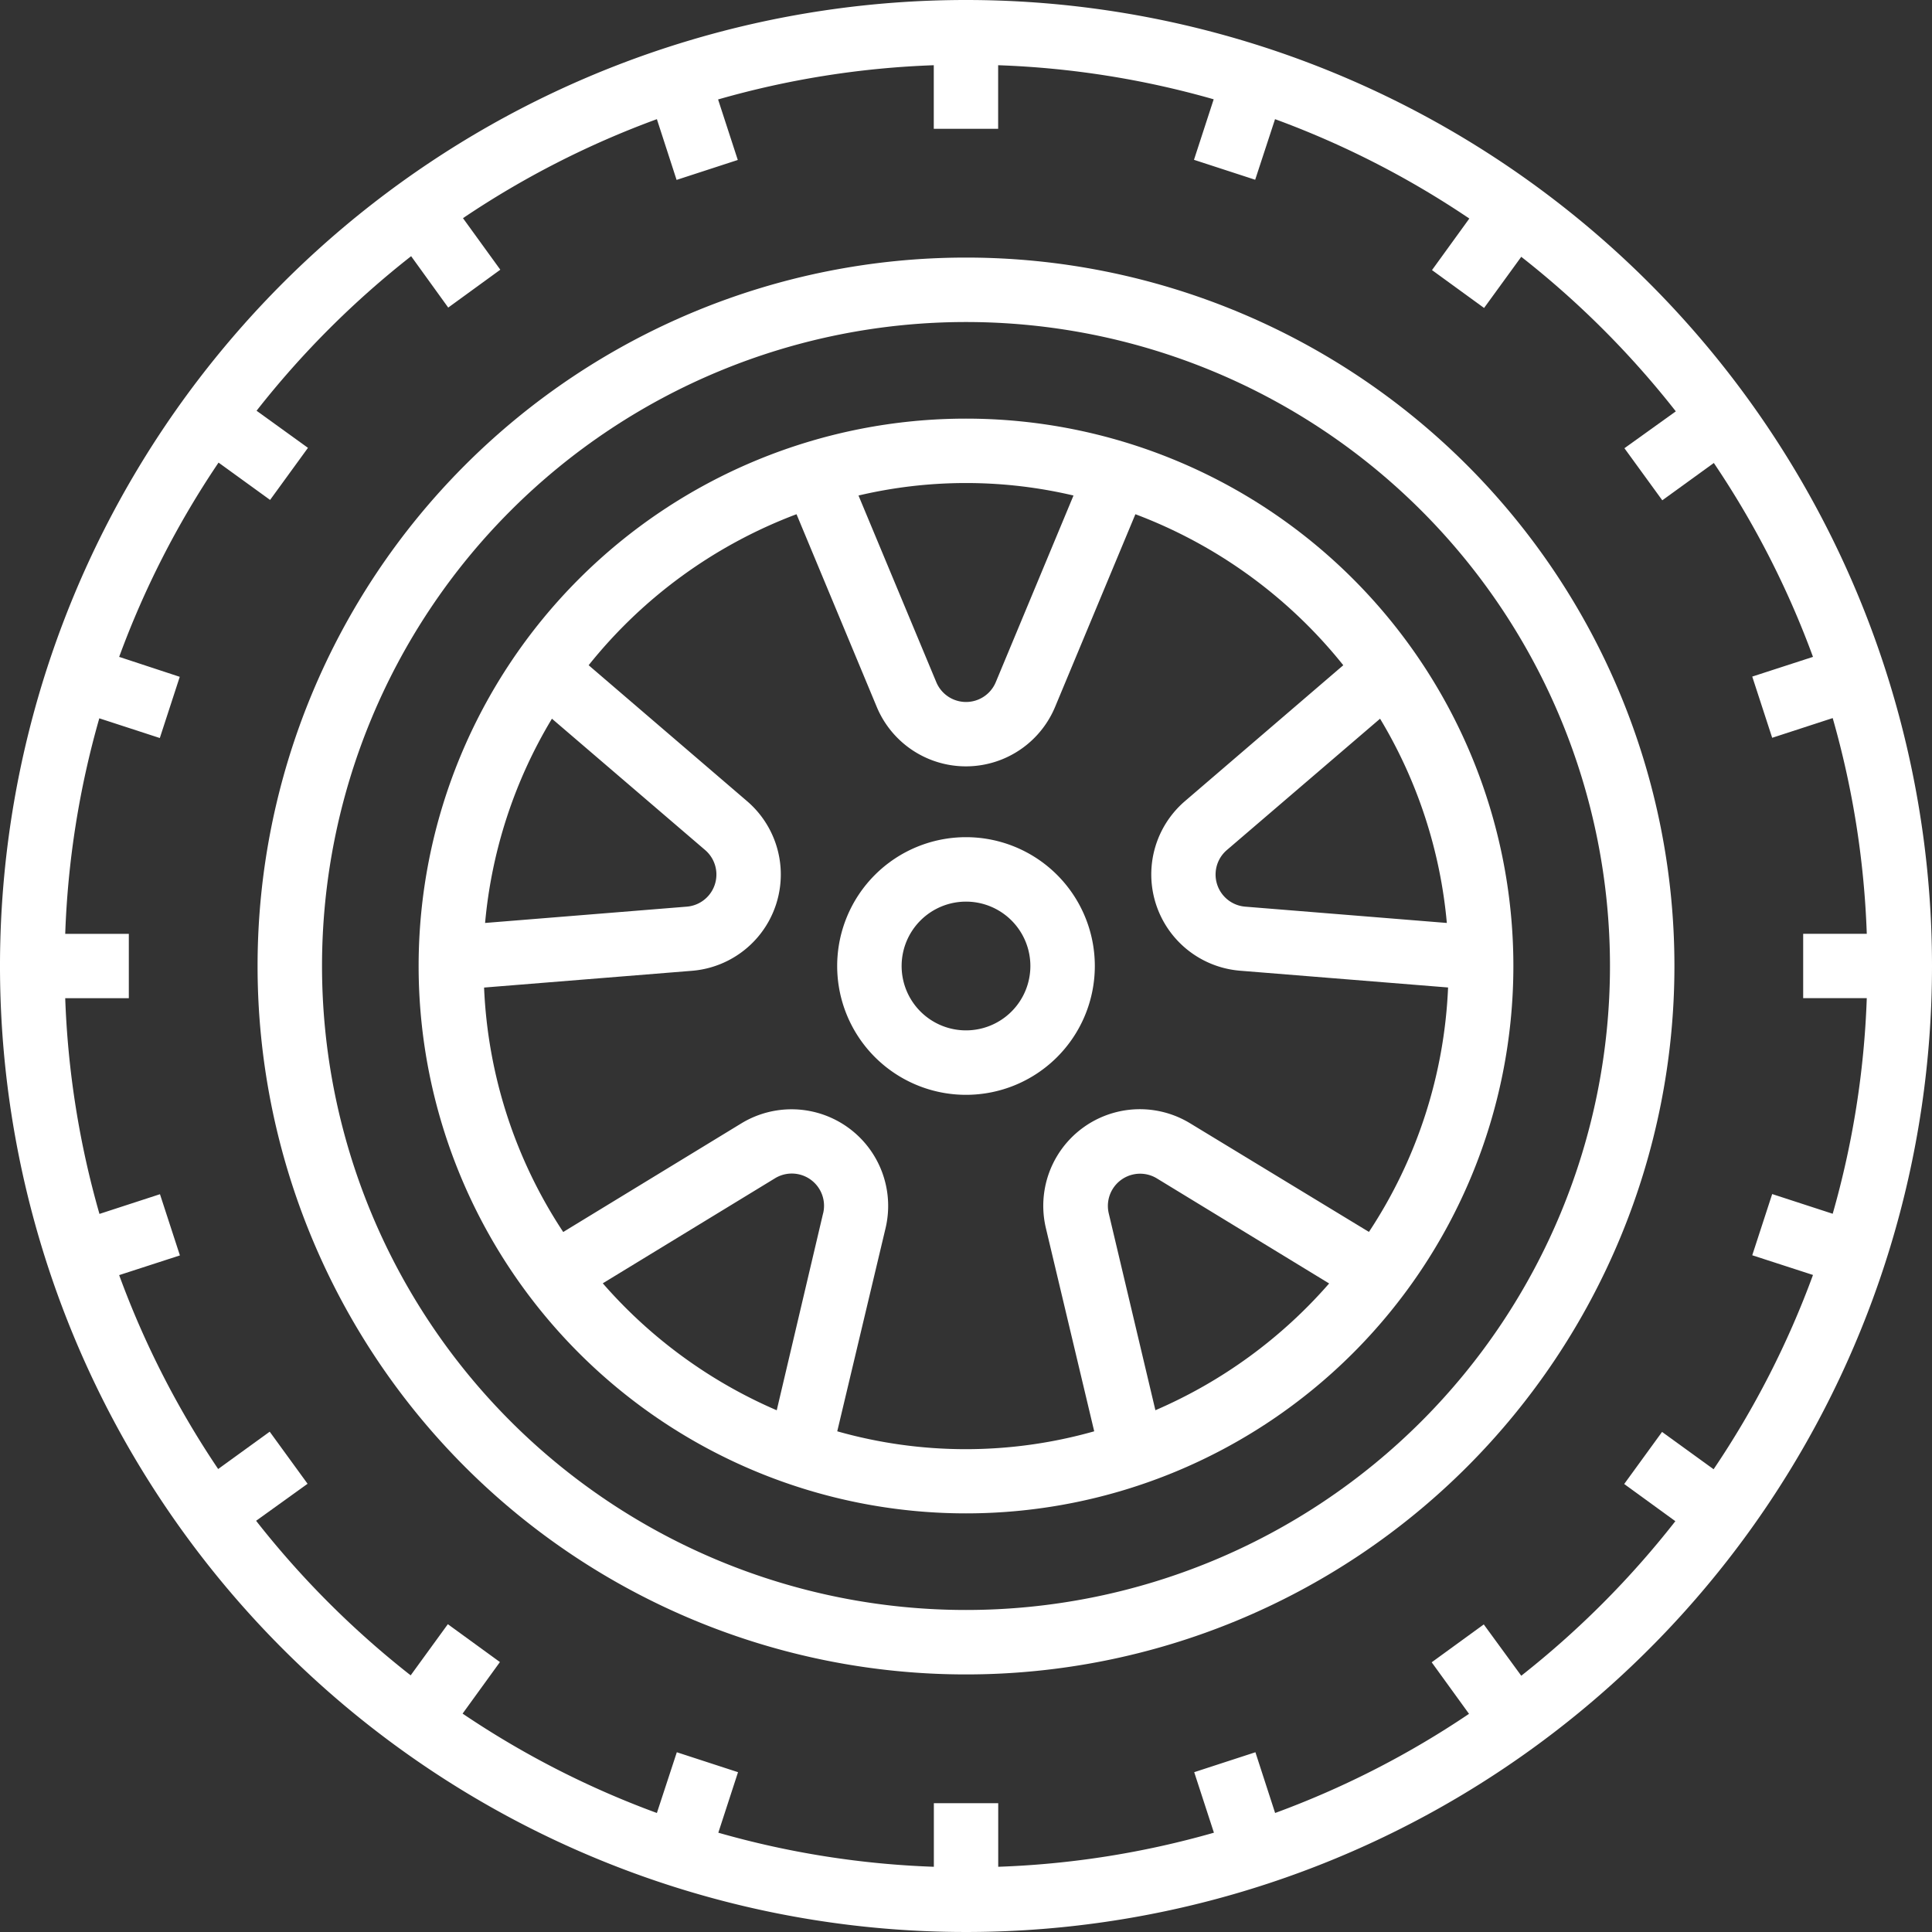
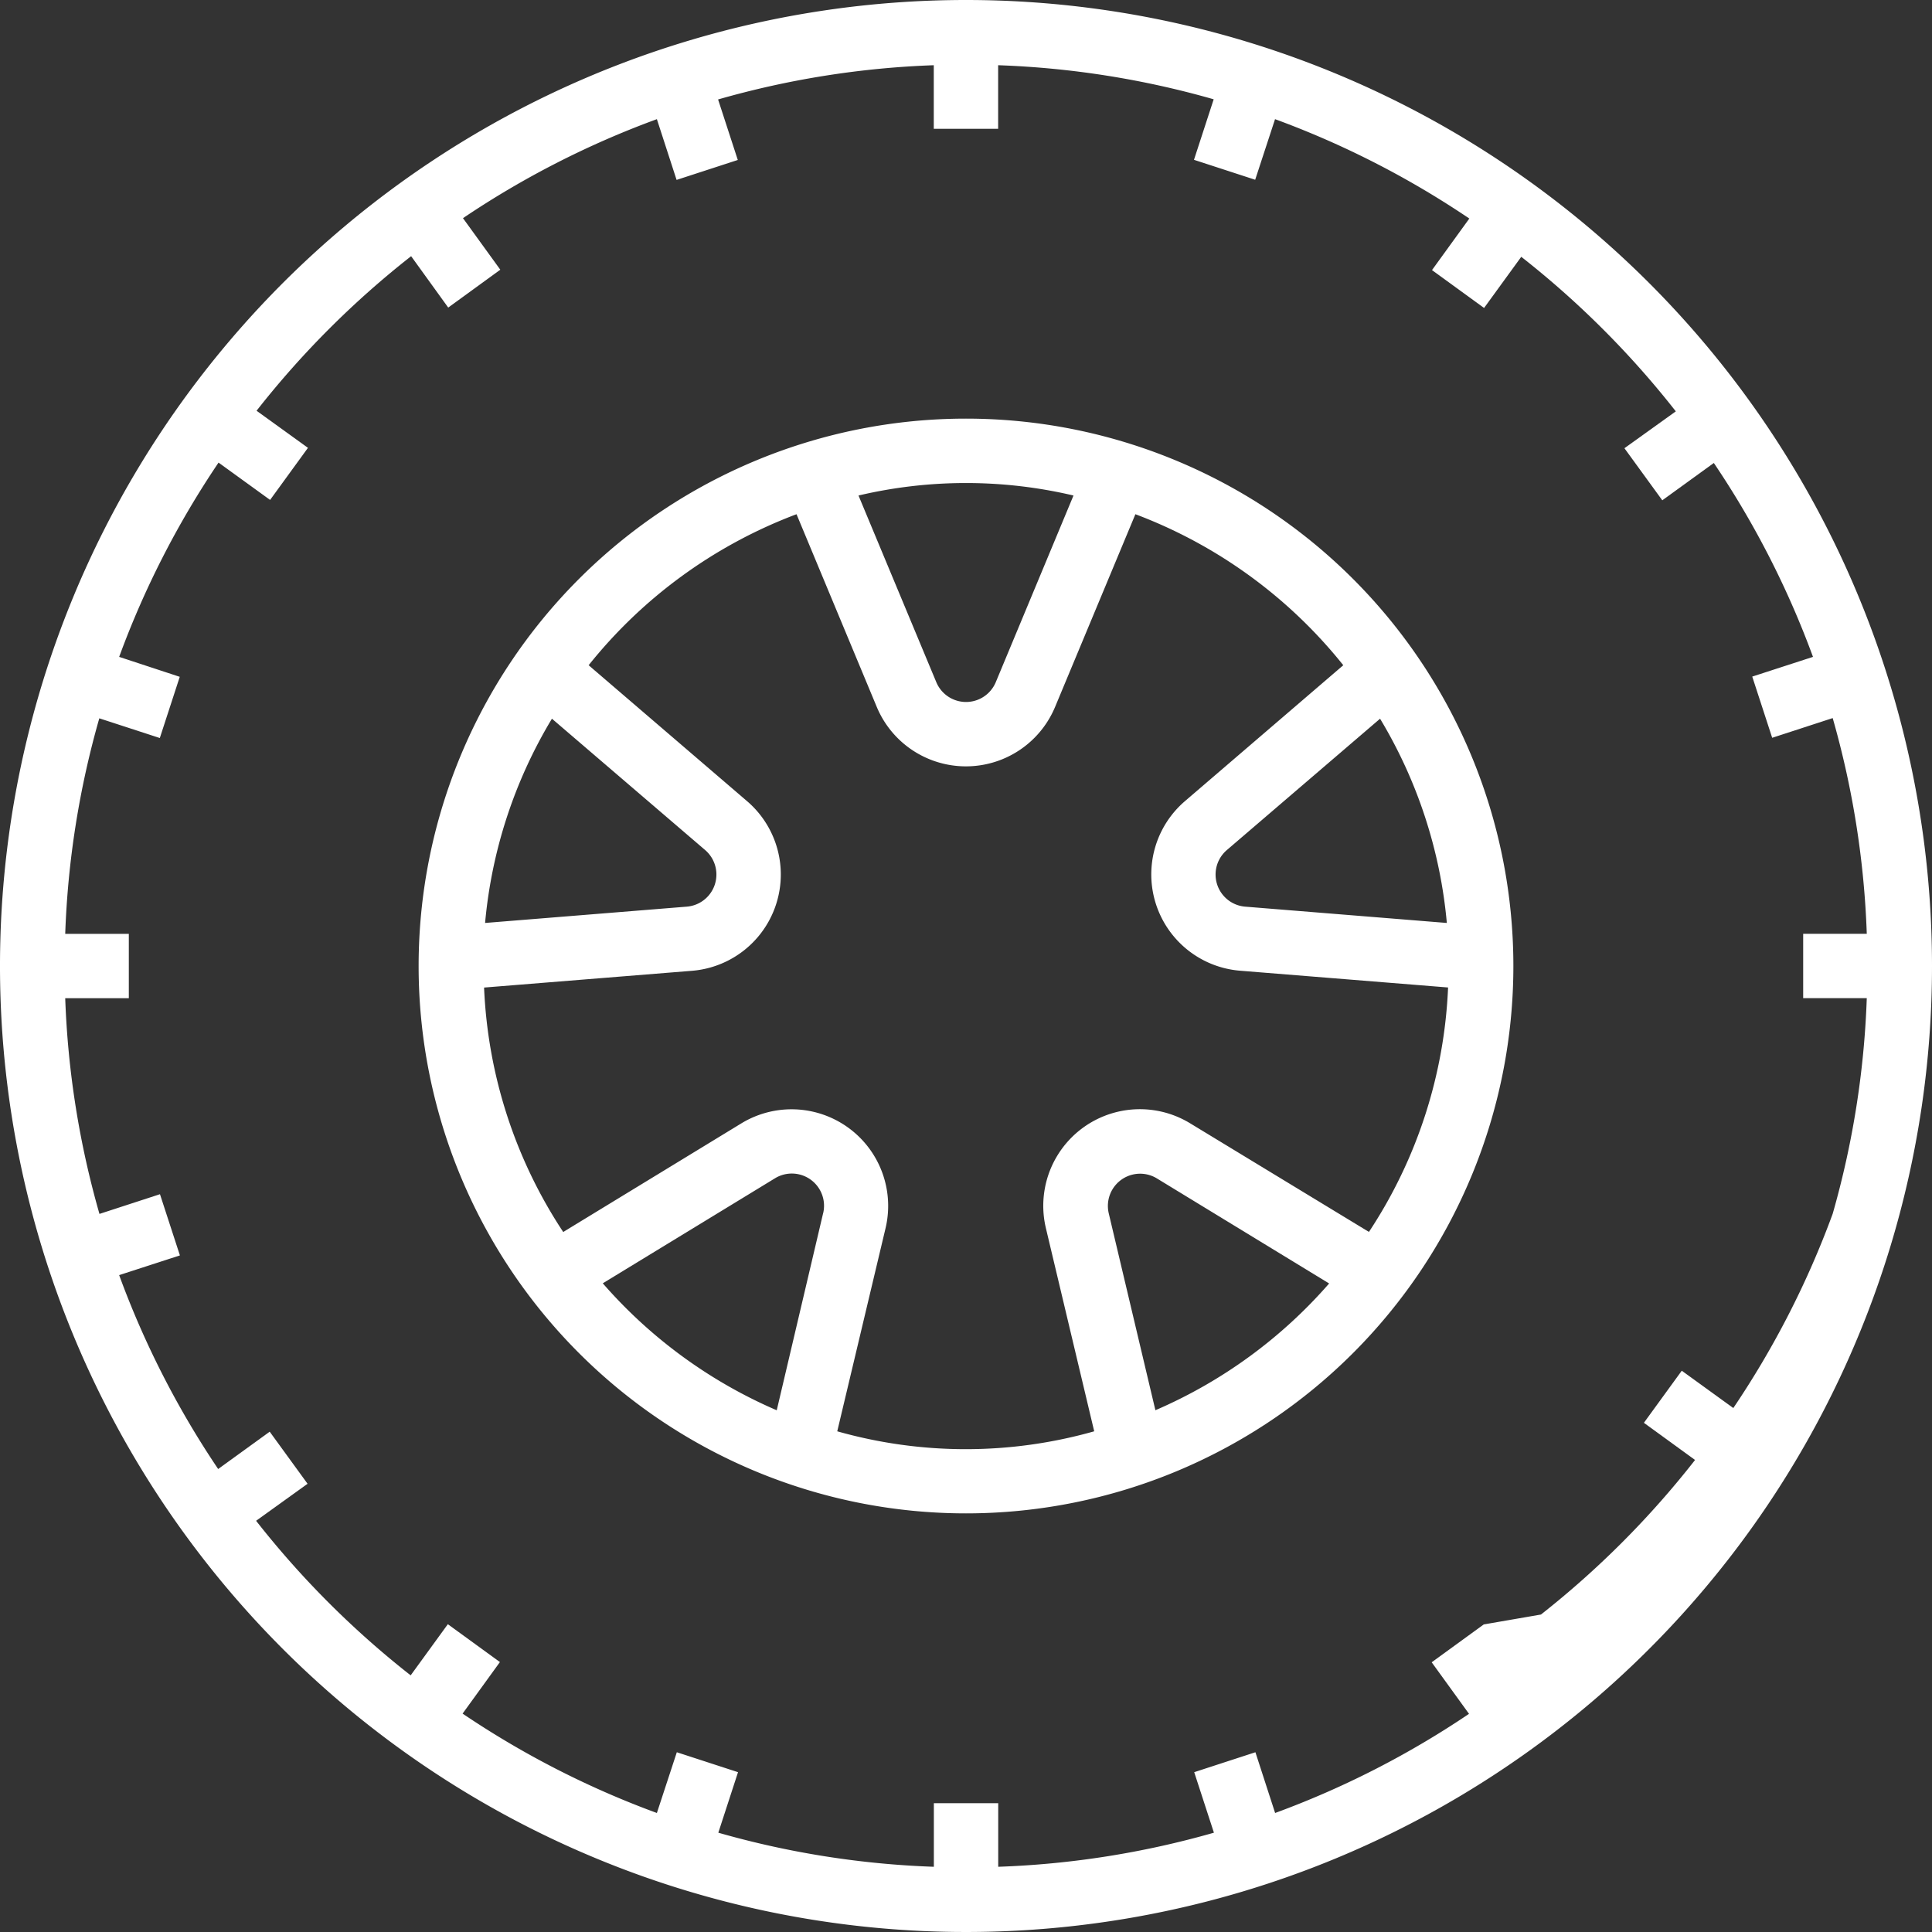
<svg xmlns="http://www.w3.org/2000/svg" width="25" height="25" viewBox="0 0 25 25">
  <rect x="0" y="0" width="25" height="25" fill="#333333" stroke="none" />
  <defs>
    <clipPath id="a">
      <rect width="25" height="25" transform="translate(425 835)" fill="#fff" stroke="#707070" stroke-width="1" />
    </clipPath>
  </defs>
  <g transform="translate(-425 -834)">
    <g transform="translate(0 -1)" clip-path="url(#a)">
      <g transform="translate(425 835)">
-         <path d="M12.5,0A12.5,12.5,0,1,0,25,12.5,12.5,12.5,0,0,0,12.5,0ZM23.715,15.706l-.783-.255-.258.792.786.255a11.664,11.664,0,0,1-1.286,2.514l-.667-.483-.49.674.662.481a11.78,11.78,0,0,1-1.994,2L19.2,21.02l-.674.49.483.667A11.66,11.66,0,0,1,16.5,23.46l-.255-.786-.792.258.255.783a11.6,11.6,0,0,1-2.791.441v-.823h-.833v.823a11.6,11.6,0,0,1-2.789-.441l.255-.783-.792-.258L8.5,23.46a11.664,11.664,0,0,1-2.514-1.286l.483-.667-.674-.49-.481.662a11.778,11.778,0,0,1-2-2L3.98,19.2l-.49-.674-.667.483A11.66,11.66,0,0,1,1.542,16.5l.786-.255-.258-.792-.783.255a11.6,11.6,0,0,1-.443-2.791h.823v-.833H.844a11.6,11.6,0,0,1,.441-2.789l.783.255.258-.792L1.542,8.5A11.664,11.664,0,0,1,2.828,5.986l.667.483.49-.674-.665-.48a11.778,11.778,0,0,1,2-2L5.8,3.98l.674-.49-.483-.667A11.66,11.66,0,0,1,8.5,1.542l.255.786.792-.258-.255-.783A11.6,11.6,0,0,1,12.083.844v.823h.833V.844a11.6,11.6,0,0,1,2.789.441l-.255.783.792.258.257-.784a11.664,11.664,0,0,1,2.514,1.286l-.483.667.674.49.481-.662a11.778,11.778,0,0,1,2,2L21.02,5.8l.49.674.667-.483A11.661,11.661,0,0,1,23.46,8.5l-.786.255.258.792.783-.255a11.6,11.6,0,0,1,.441,2.791h-.823v.833h.823A11.6,11.6,0,0,1,23.715,15.706Z" fill="#fff" />
-         <path d="M12.5,3.333A9.167,9.167,0,1,0,21.667,12.5,9.167,9.167,0,0,0,12.5,3.333Zm0,17.5A8.333,8.333,0,1,1,20.833,12.5,8.333,8.333,0,0,1,12.5,20.833Z" fill="#fff" />
+         <path d="M12.5,0A12.5,12.5,0,1,0,25,12.5,12.5,12.5,0,0,0,12.5,0ZM23.715,15.706a11.664,11.664,0,0,1-1.286,2.514l-.667-.483-.49.674.662.481a11.78,11.78,0,0,1-1.994,2L19.2,21.02l-.674.49.483.667A11.66,11.66,0,0,1,16.5,23.46l-.255-.786-.792.258.255.783a11.6,11.6,0,0,1-2.791.441v-.823h-.833v.823a11.6,11.6,0,0,1-2.789-.441l.255-.783-.792-.258L8.5,23.46a11.664,11.664,0,0,1-2.514-1.286l.483-.667-.674-.49-.481.662a11.778,11.778,0,0,1-2-2L3.98,19.2l-.49-.674-.667.483A11.66,11.66,0,0,1,1.542,16.5l.786-.255-.258-.792-.783.255a11.6,11.6,0,0,1-.443-2.791h.823v-.833H.844a11.6,11.6,0,0,1,.441-2.789l.783.255.258-.792L1.542,8.5A11.664,11.664,0,0,1,2.828,5.986l.667.483.49-.674-.665-.48a11.778,11.778,0,0,1,2-2L5.8,3.98l.674-.49-.483-.667A11.66,11.66,0,0,1,8.5,1.542l.255.786.792-.258-.255-.783A11.6,11.6,0,0,1,12.083.844v.823h.833V.844a11.6,11.6,0,0,1,2.789.441l-.255.783.792.258.257-.784a11.664,11.664,0,0,1,2.514,1.286l-.483.667.674.49.481-.662a11.778,11.778,0,0,1,2,2L21.02,5.8l.49.674.667-.483A11.661,11.661,0,0,1,23.46,8.5l-.786.255.258.792.783-.255a11.6,11.6,0,0,1,.441,2.791h-.823v.833h.823A11.6,11.6,0,0,1,23.715,15.706Z" fill="#fff" />
        <path d="M12.5,5.417A7.083,7.083,0,1,0,19.583,12.5,7.083,7.083,0,0,0,12.5,5.417ZM17.858,9.3a6.2,6.2,0,0,1,.864,2.643l-2.61-.211A.417.417,0,0,1,15.875,11ZM13.891,6.412,12.885,8.828a.417.417,0,0,1-.769,0L11.109,6.412A6.067,6.067,0,0,1,13.891,6.412ZM7.142,9.3,9.125,11a.417.417,0,0,1-.238.732l-2.61.211A6.2,6.2,0,0,1,7.142,9.3Zm3.509,6.4-.6,2.549A6.279,6.279,0,0,1,7.8,16.606h0l2.23-1.36a.417.417,0,0,1,.622.452Zm4.3,2.549h0L14.347,15.7a.417.417,0,0,1,.622-.452l2.23,1.36A6.279,6.279,0,0,1,14.954,18.247Zm.45-3.713a1.25,1.25,0,0,0-1.867,1.357l.625,2.628a6.092,6.092,0,0,1-3.325,0h0l.625-2.628a1.25,1.25,0,0,0-1.867-1.356L7.288,15.942a6.208,6.208,0,0,1-1.024-3.163l2.691-.217a1.25,1.25,0,0,0,.712-2.195L7.617,8.608a6.271,6.271,0,0,1,2.69-1.954l1.038,2.493a1.25,1.25,0,0,0,2.308,0l1.039-2.493a6.274,6.274,0,0,1,2.69,1.954l-2.048,1.758a1.25,1.25,0,0,0,.713,2.195l2.691.217a6.208,6.208,0,0,1-1.024,3.163Z" fill="#fff" />
-         <path d="M12.5,10.833A1.667,1.667,0,1,0,14.167,12.5,1.667,1.667,0,0,0,12.5,10.833Zm0,2.5a.833.833,0,1,1,.833-.833A.833.833,0,0,1,12.5,13.333Z" fill="#fff" />
      </g>
    </g>
  </g>
</svg>